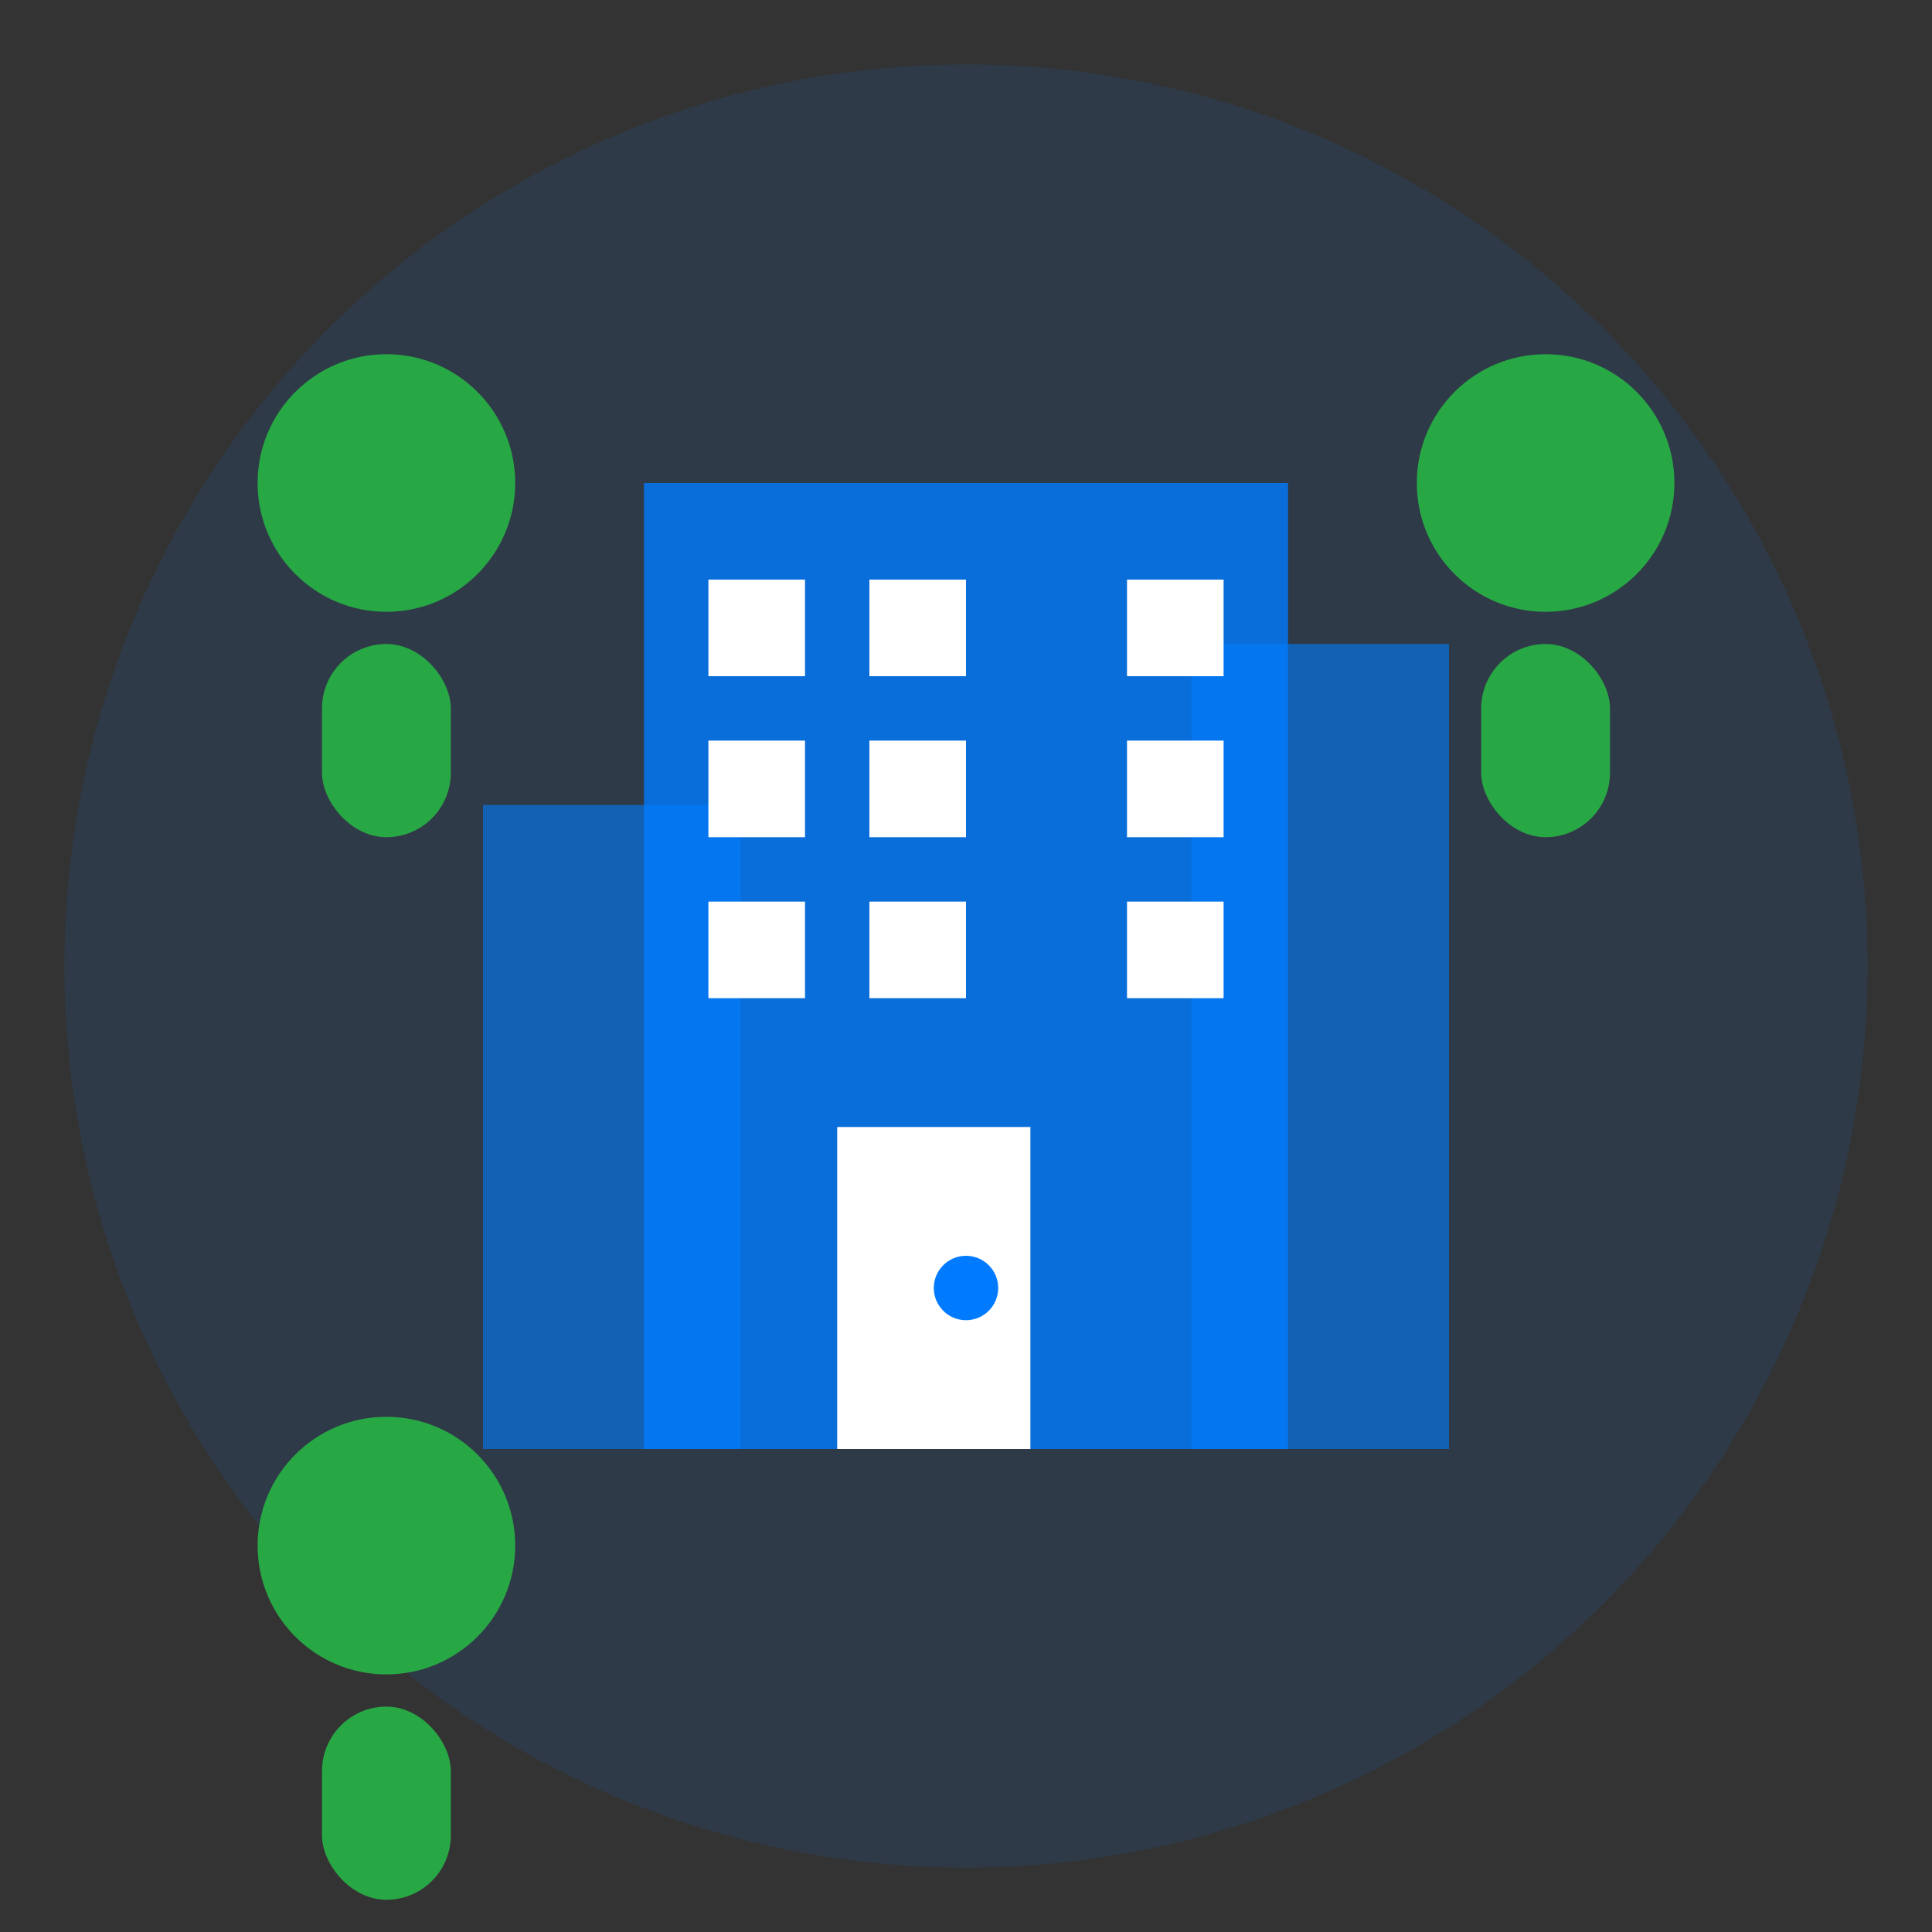
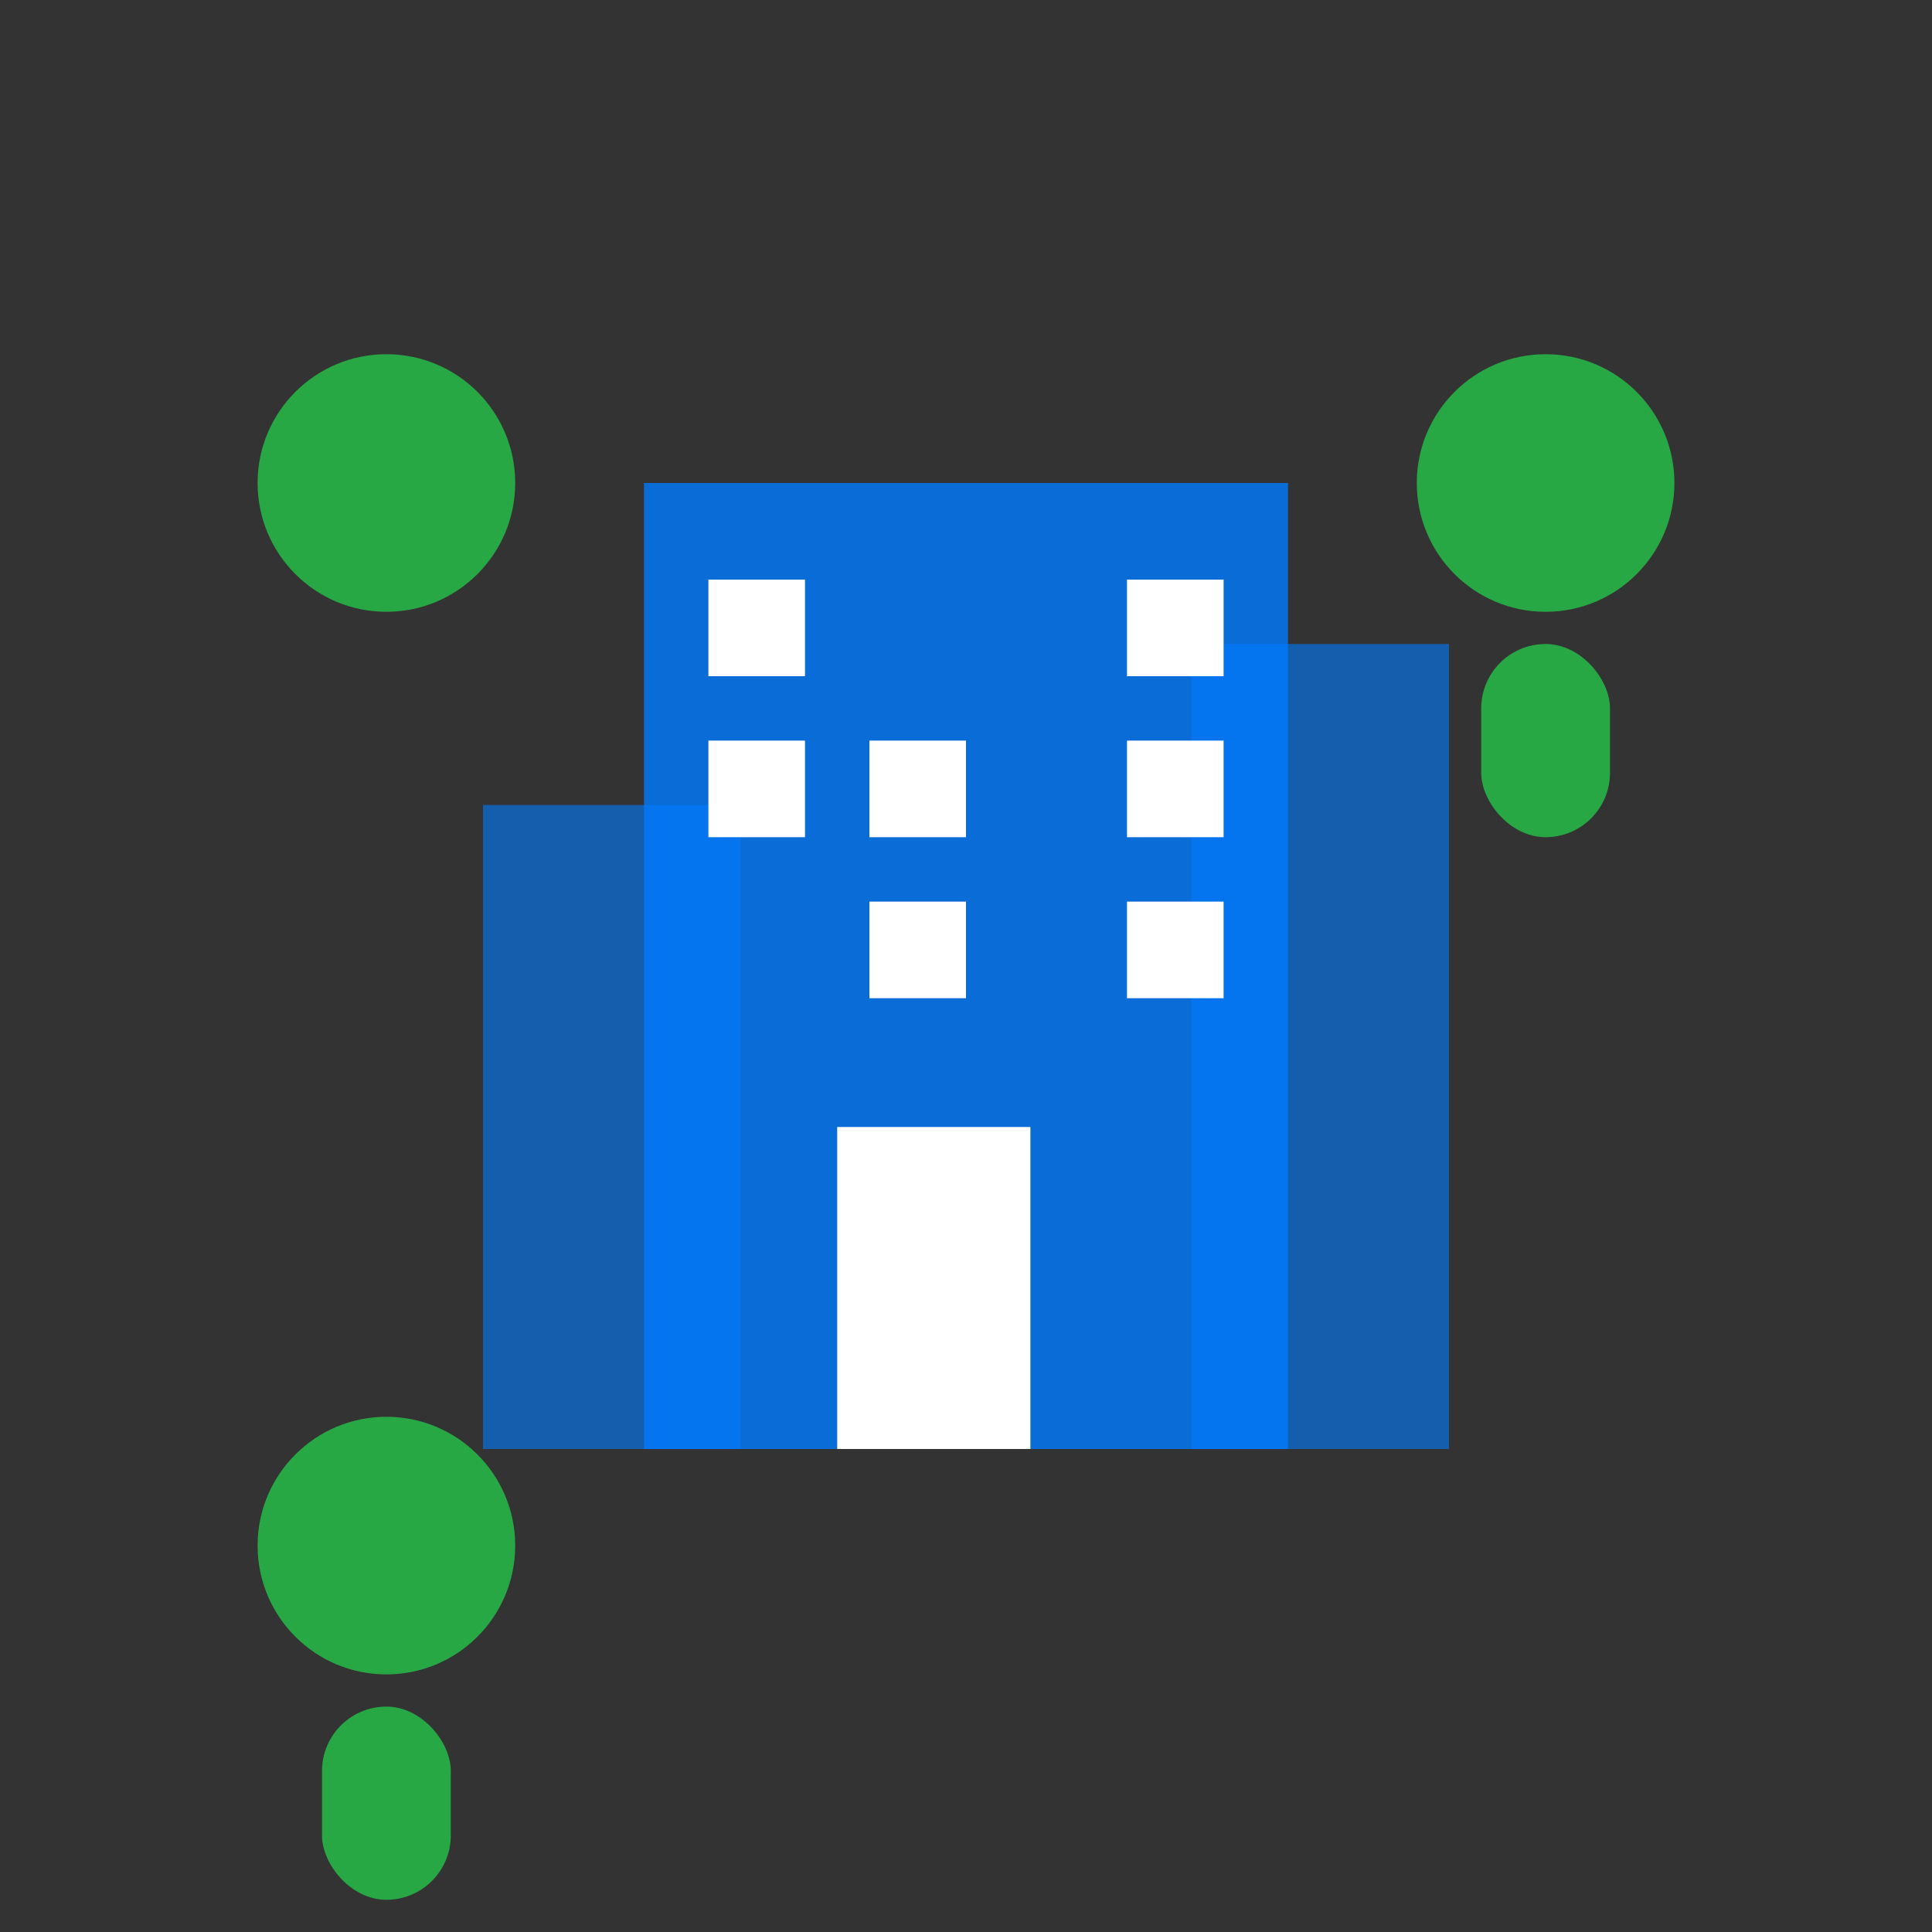
<svg xmlns="http://www.w3.org/2000/svg" width="60" height="60" viewBox="0 0 60 60" fill="none">
  <rect x="0" y="0" width="60" height="60" fill="#333333" stroke="none" />
-   <circle cx="30" cy="30" r="28" fill="#007bff" opacity="0.1" />
  <rect x="20" y="15" width="20" height="30" fill="#007bff" opacity="0.8" />
  <rect x="15" y="25" width="8" height="20" fill="#007bff" opacity="0.6" />
  <rect x="37" y="20" width="8" height="25" fill="#007bff" opacity="0.6" />
  <rect x="22" y="18" width="3" height="3" fill="white" />
-   <rect x="27" y="18" width="3" height="3" fill="white" />
  <rect x="35" y="18" width="3" height="3" fill="white" />
  <rect x="22" y="23" width="3" height="3" fill="white" />
  <rect x="27" y="23" width="3" height="3" fill="white" />
  <rect x="35" y="23" width="3" height="3" fill="white" />
-   <rect x="22" y="28" width="3" height="3" fill="white" />
  <rect x="27" y="28" width="3" height="3" fill="white" />
  <rect x="35" y="28" width="3" height="3" fill="white" />
  <rect x="26" y="35" width="6" height="10" fill="white" />
-   <circle cx="30" cy="40" r="1" fill="#007bff" />
  <circle cx="12" cy="15" r="4" fill="#28a745" />
-   <rect x="10" y="20" width="4" height="6" rx="2" fill="#28a745" />
  <circle cx="48" cy="15" r="4" fill="#28a745" />
  <rect x="46" y="20" width="4" height="6" rx="2" fill="#28a745" />
  <circle cx="12" cy="48" r="4" fill="#28a745" />
  <rect x="10" y="53" width="4" height="6" rx="2" fill="#28a745" />
</svg>